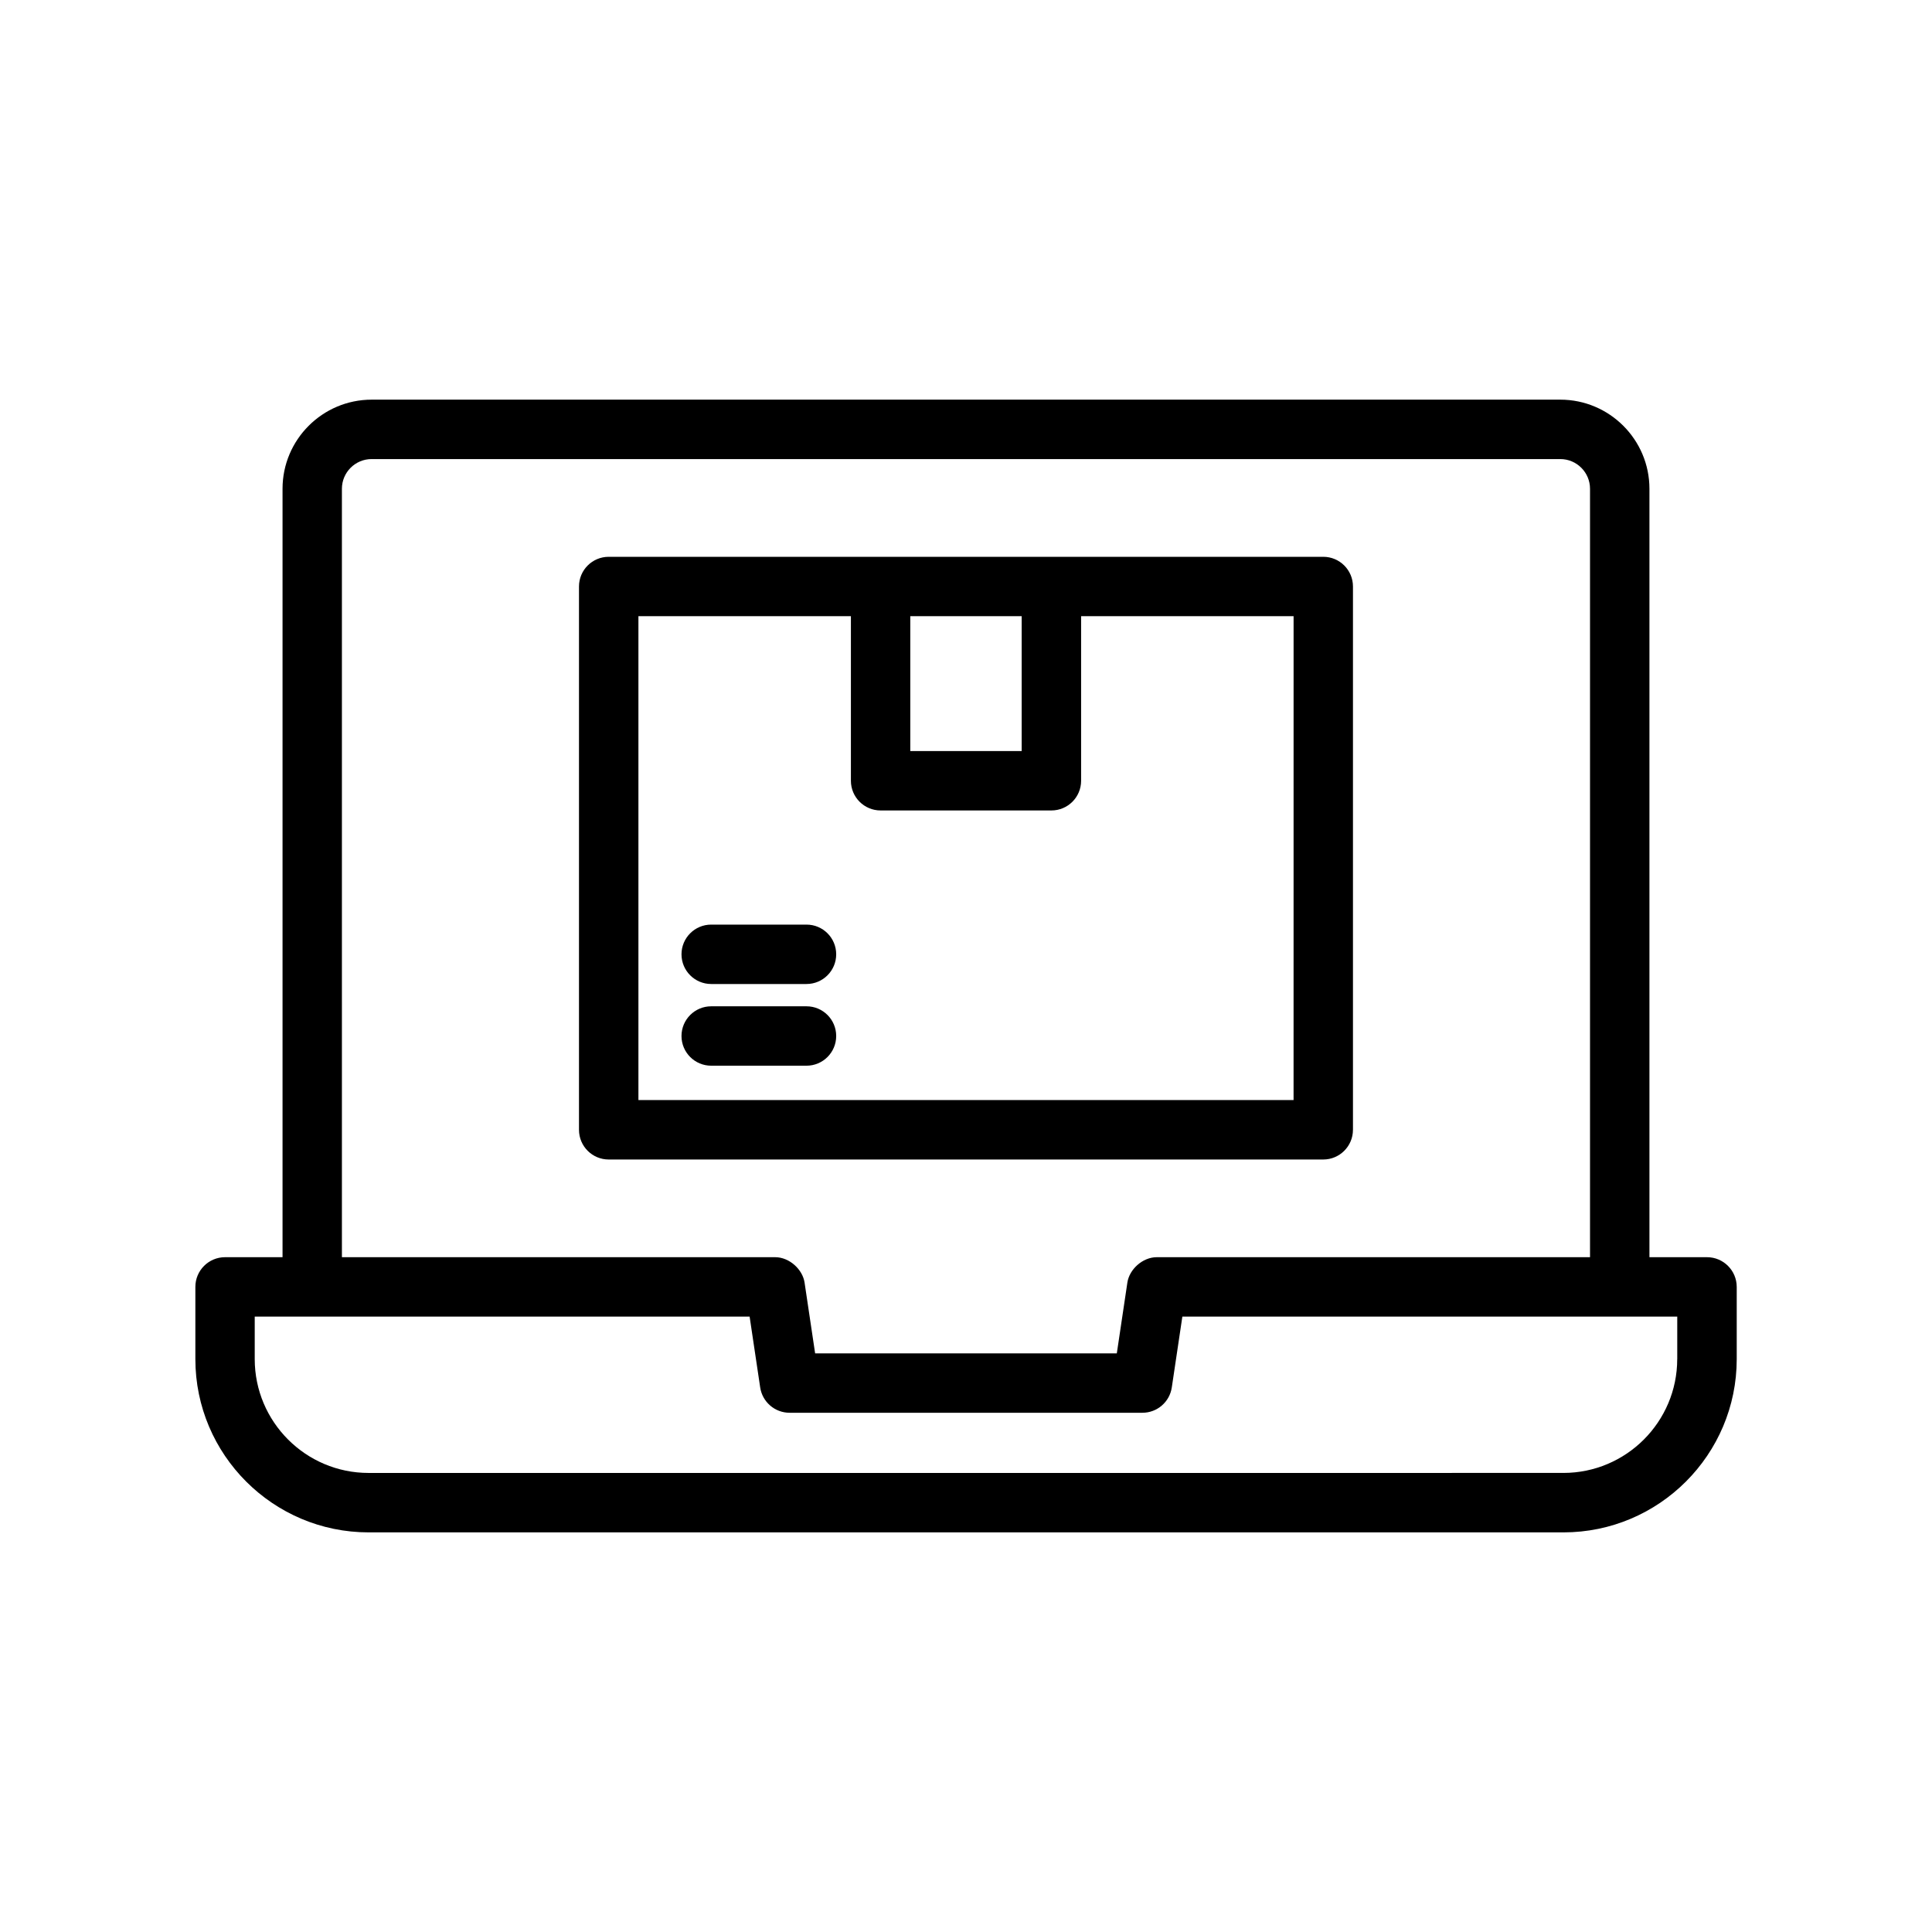
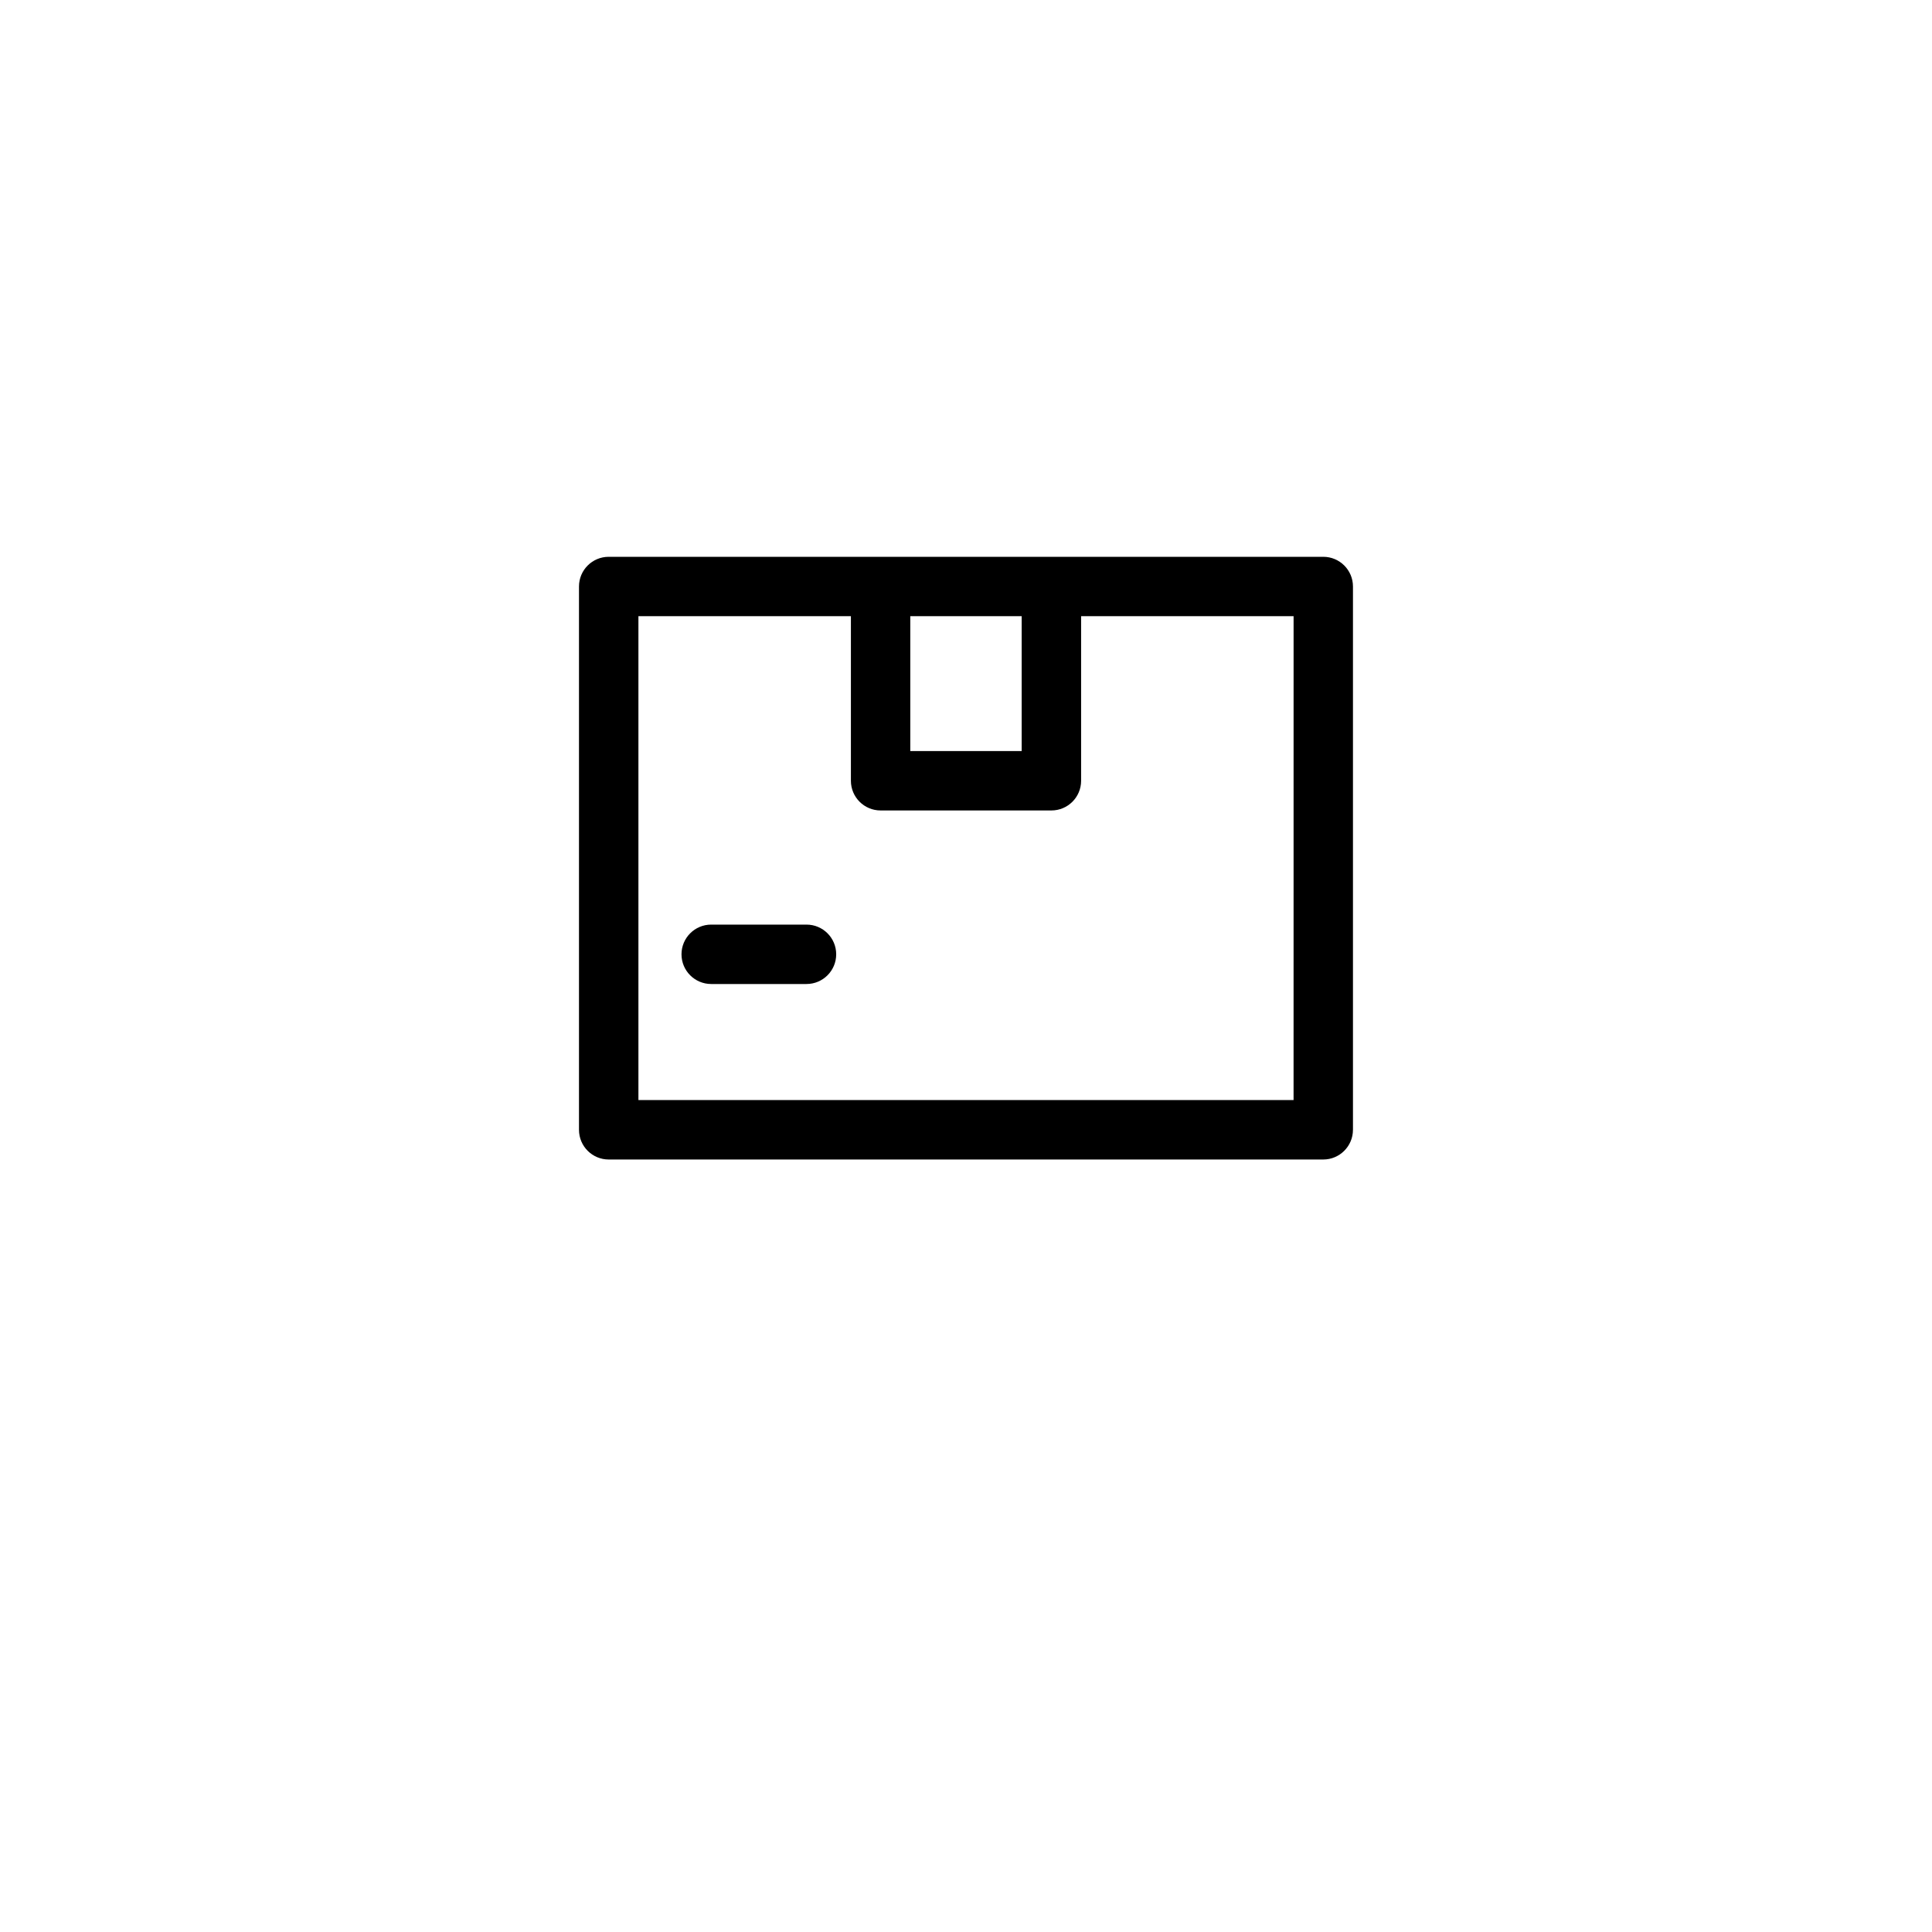
<svg xmlns="http://www.w3.org/2000/svg" fill="#000000" width="800px" height="800px" version="1.1" viewBox="144 144 512 512">
  <g>
-     <path d="m596.36 477.17h-15.242v-203.64c0-13.02-10.598-23.617-23.617-23.617h-315.01c-13.02 0-23.617 10.598-23.617 23.617v203.64h-15.23c-4.344 0-7.871 3.519-7.871 7.871v19.137c0 25.324 20.602 45.918 45.918 45.918h316.64c25.316 0 45.918-20.594 45.918-45.918v-19.137c-0.012-4.352-3.531-7.871-7.883-7.871zm-361.75-203.64c0-4.344 3.535-7.871 7.871-7.871h315.02c4.336 0 7.871 3.527 7.871 7.871v203.64h-114.82c-3.754 0-7.266 3.227-7.785 6.715l-2.801 18.773h-79.949l-2.801-18.773c-0.52-3.481-4.023-6.715-7.785-6.715h-114.82zm353.87 230.64c0 16.633-13.531 30.172-30.172 30.172l-316.63 0.004c-16.641 0-30.172-13.539-30.172-30.172v-11.266h131.15l2.801 18.773c0.574 3.856 3.891 6.715 7.785 6.715h93.512c3.898 0 7.211-2.852 7.785-6.715l2.801-18.773h131.15v11.262z" />
-     <path d="m502.55 443.41v-143.98c0-4.352-3.527-7.871-7.871-7.871h-189.37c-4.344 0-7.871 3.519-7.871 7.871v143.98c0 4.352 3.527 7.871 7.871 7.871h189.37c4.34 0 7.867-3.527 7.867-7.871zm-87.797-136.11v35.738h-29.52v-35.738zm72.055 128.23h-173.62v-128.23h56.309v43.609c0 4.352 3.527 7.871 7.871 7.871h45.266c4.344 0 7.871-3.519 7.871-7.871v-43.609h56.309z" />
+     <path d="m502.55 443.41v-143.98c0-4.352-3.527-7.871-7.871-7.871h-189.37c-4.344 0-7.871 3.519-7.871 7.871v143.98c0 4.352 3.527 7.871 7.871 7.871h189.37c4.34 0 7.867-3.527 7.867-7.871zm-87.797-136.11v35.738h-29.52v-35.738zm72.055 128.23h-173.62v-128.23h56.309v43.609c0 4.352 3.527 7.871 7.871 7.871h45.266c4.344 0 7.871-3.519 7.871-7.871v-43.609h56.309" />
    <path d="m357.73 389.03h-25.254c-4.344 0-7.871 3.519-7.871 7.871 0 4.352 3.527 7.871 7.871 7.871h25.254c4.344 0 7.871-3.519 7.871-7.871 0-4.352-3.519-7.871-7.871-7.871z" />
-     <path d="m357.73 410.68h-25.254c-4.344 0-7.871 3.519-7.871 7.871 0 4.352 3.527 7.871 7.871 7.871h25.254c4.344 0 7.871-3.519 7.871-7.871 0-4.352-3.519-7.871-7.871-7.871z" />
  </g>
</svg>